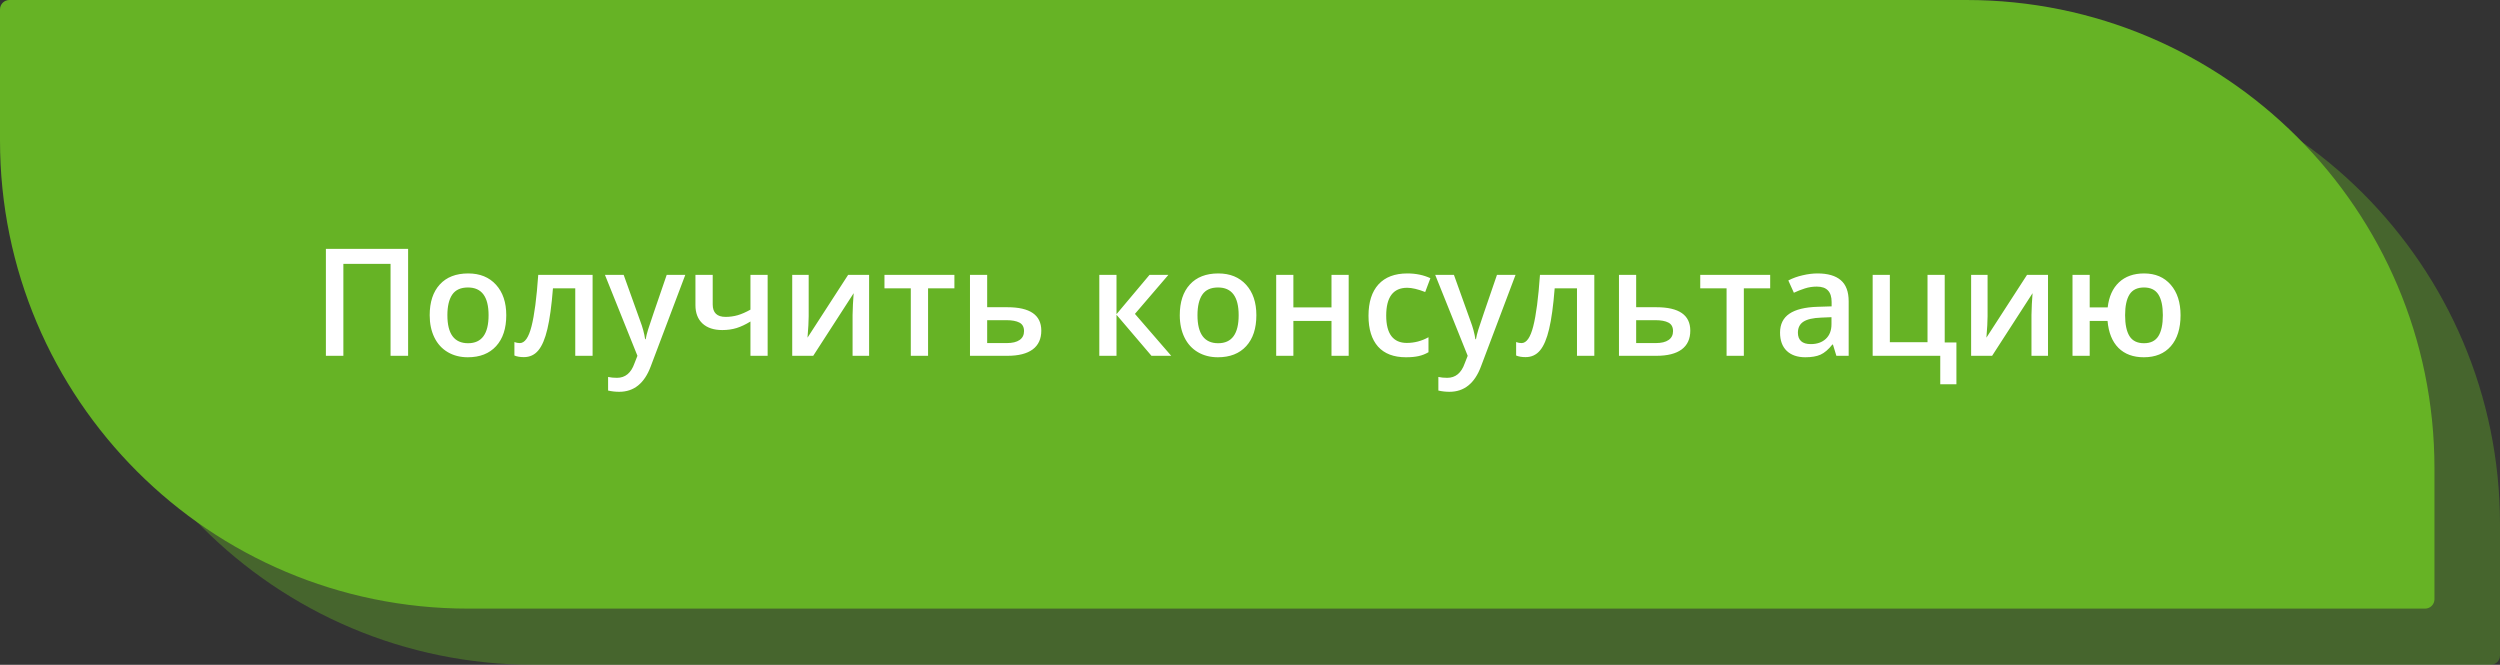
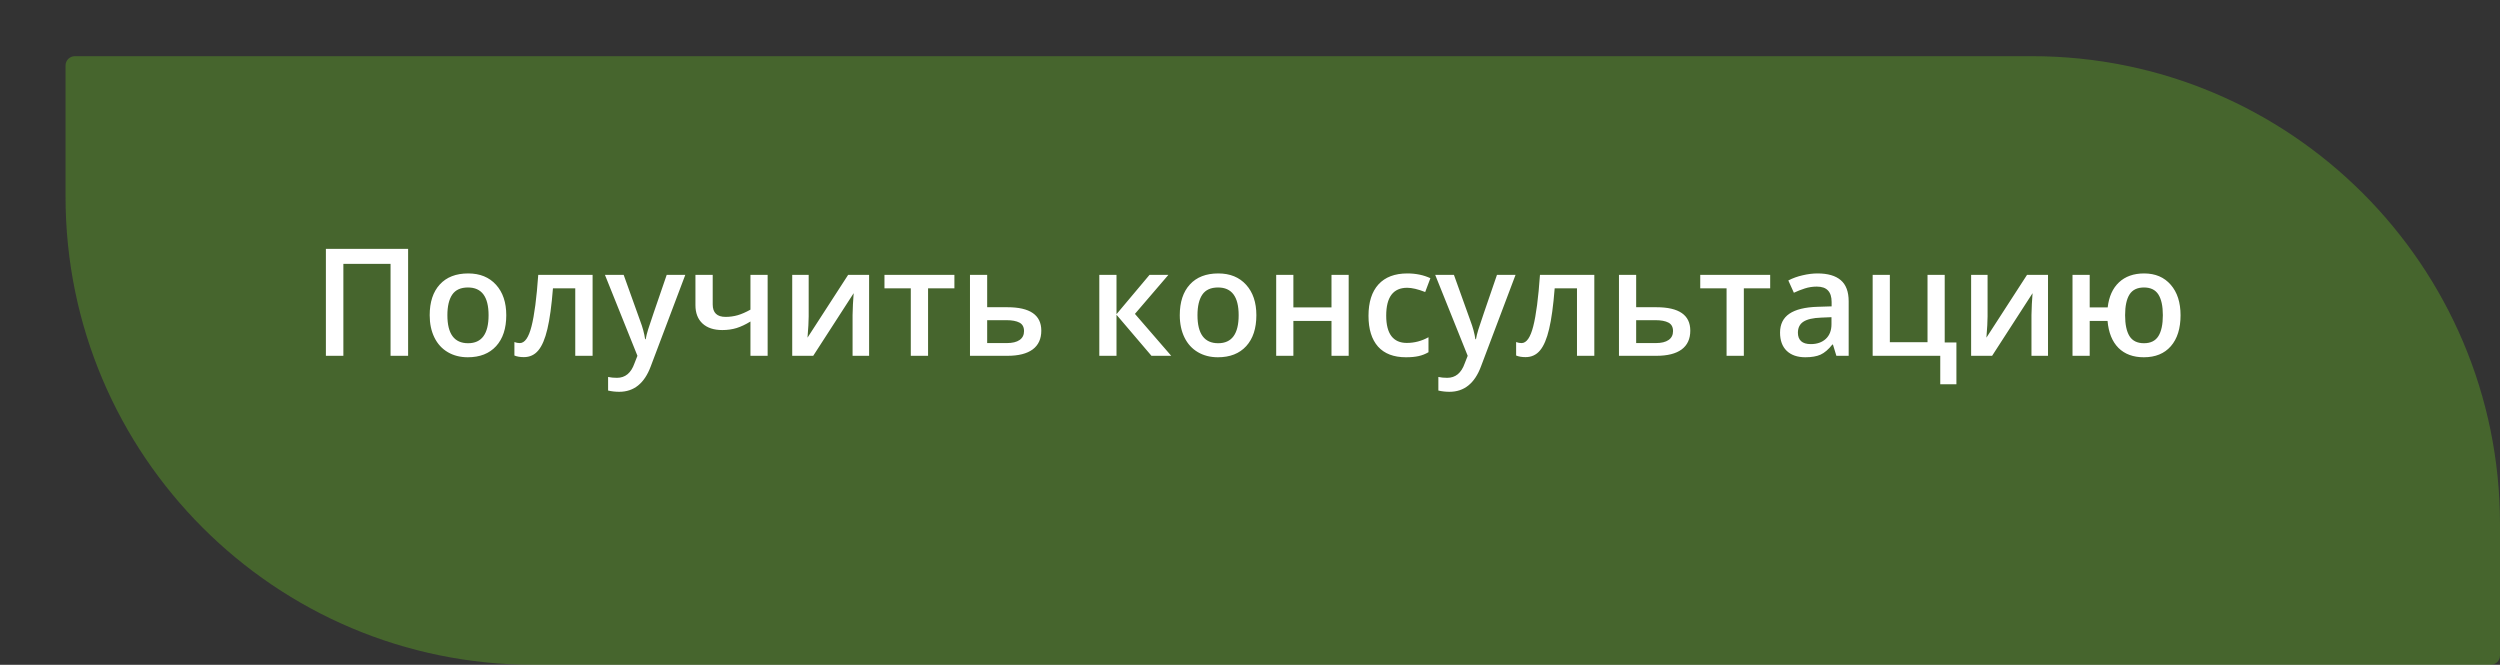
<svg xmlns="http://www.w3.org/2000/svg" width="267" height="71" viewBox="0 0 267 71" fill="none">
  <rect x="0" y="0" width="267" height="71" fill="#333333" stroke="none" />
  <path d="M7 7C7 6.448 7.448 6 8 6H217C244.614 6 267 28.386 267 56V70C267 70.552 266.552 71 266 71H57C29.386 71 7 48.614 7 21V7Z" fill="#66B325" fill-opacity="0.39" />
-   <path d="M0 1C0 0.448 0.448 0 1 0H210C237.614 0 260 22.386 260 50V64C260 64.552 259.552 65 259 65H50C22.386 65 0 42.614 0 15V1Z" fill="#66B325" />
  <path d="M43.586 38H41.711V28.18H36.672V38H34.805V26.578H43.586V38ZM54.07 33.664C54.07 35.075 53.708 36.177 52.984 36.969C52.26 37.76 51.253 38.156 49.961 38.156C49.154 38.156 48.44 37.974 47.82 37.609C47.2 37.245 46.724 36.721 46.391 36.039C46.057 35.357 45.891 34.565 45.891 33.664C45.891 32.263 46.25 31.169 46.969 30.383C47.688 29.596 48.7 29.203 50.008 29.203C51.258 29.203 52.247 29.607 52.977 30.414C53.706 31.216 54.07 32.3 54.07 33.664ZM47.781 33.664C47.781 35.659 48.518 36.656 49.992 36.656C51.45 36.656 52.18 35.659 52.18 33.664C52.18 31.69 51.445 30.703 49.977 30.703C49.206 30.703 48.646 30.958 48.297 31.469C47.953 31.979 47.781 32.711 47.781 33.664ZM63.289 38H61.438V30.797H59.055C58.909 32.651 58.711 34.099 58.461 35.141C58.216 36.182 57.893 36.943 57.492 37.422C57.096 37.901 56.581 38.141 55.945 38.141C55.544 38.141 55.208 38.083 54.938 37.969V36.531C55.13 36.604 55.323 36.641 55.516 36.641C56.047 36.641 56.464 36.044 56.766 34.852C57.073 33.654 57.312 31.823 57.484 29.359H63.289V38ZM64.609 29.359H66.609L68.367 34.258C68.633 34.956 68.81 35.612 68.898 36.227H68.961C69.008 35.94 69.094 35.594 69.219 35.188C69.344 34.776 70.005 32.833 71.203 29.359H73.188L69.492 39.148C68.82 40.945 67.701 41.844 66.133 41.844C65.727 41.844 65.331 41.8 64.945 41.711V40.258C65.221 40.32 65.537 40.352 65.891 40.352C66.776 40.352 67.398 39.839 67.758 38.812L68.078 38L64.609 29.359ZM76.117 29.359V32.516C76.117 33.401 76.576 33.844 77.492 33.844C77.935 33.844 78.367 33.784 78.789 33.664C79.211 33.539 79.664 33.341 80.148 33.07V29.359H81.984V38H80.148V34.336C79.643 34.648 79.154 34.88 78.68 35.031C78.211 35.177 77.698 35.25 77.141 35.25C76.24 35.25 75.537 35.018 75.031 34.555C74.526 34.086 74.273 33.432 74.273 32.594V29.359H76.117ZM86.367 29.359V33.789C86.367 34.305 86.326 35.062 86.242 36.062L90.578 29.359H92.82V38H91.055V33.648C91.055 33.409 91.068 33.021 91.094 32.484C91.125 31.948 91.151 31.557 91.172 31.312L86.852 38H84.609V29.359H86.367ZM101.93 29.359V30.797H99.117V38H97.273V30.797H94.461V29.359H101.93ZM105.43 32.812H107.594C110.005 32.812 111.211 33.646 111.211 35.312C111.211 36.193 110.904 36.862 110.289 37.32C109.674 37.773 108.776 38 107.594 38H103.594V29.359H105.43V32.812ZM109.367 35.359C109.367 34.927 109.203 34.625 108.875 34.453C108.547 34.281 108.083 34.195 107.484 34.195H105.43V36.641H107.516C108.12 36.641 108.578 36.531 108.891 36.312C109.208 36.094 109.367 35.776 109.367 35.359ZM122.766 29.359H124.781L121.211 33.523L125.086 38H122.977L119.242 33.617V38H117.406V29.359H119.242V33.555L122.766 29.359ZM134.18 33.664C134.18 35.075 133.818 36.177 133.094 36.969C132.37 37.76 131.362 38.156 130.07 38.156C129.263 38.156 128.549 37.974 127.93 37.609C127.31 37.245 126.833 36.721 126.5 36.039C126.167 35.357 126 34.565 126 33.664C126 32.263 126.359 31.169 127.078 30.383C127.797 29.596 128.81 29.203 130.117 29.203C131.367 29.203 132.357 29.607 133.086 30.414C133.815 31.216 134.18 32.3 134.18 33.664ZM127.891 33.664C127.891 35.659 128.628 36.656 130.102 36.656C131.56 36.656 132.289 35.659 132.289 33.664C132.289 31.69 131.555 30.703 130.086 30.703C129.315 30.703 128.755 30.958 128.406 31.469C128.062 31.979 127.891 32.711 127.891 33.664ZM138.133 29.359V32.828H142.203V29.359H144.039V38H142.203V34.273H138.133V38H136.297V29.359H138.133ZM150.156 38.156C148.849 38.156 147.854 37.776 147.172 37.016C146.495 36.25 146.156 35.154 146.156 33.727C146.156 32.273 146.51 31.156 147.219 30.375C147.932 29.594 148.961 29.203 150.305 29.203C151.216 29.203 152.036 29.372 152.766 29.711L152.211 31.188C151.435 30.885 150.794 30.734 150.289 30.734C148.794 30.734 148.047 31.727 148.047 33.711C148.047 34.68 148.232 35.409 148.602 35.898C148.977 36.383 149.523 36.625 150.242 36.625C151.06 36.625 151.833 36.422 152.562 36.016V37.617C152.234 37.81 151.883 37.948 151.508 38.031C151.138 38.115 150.688 38.156 150.156 38.156ZM153.281 29.359H155.281L157.039 34.258C157.305 34.956 157.482 35.612 157.57 36.227H157.633C157.68 35.94 157.766 35.594 157.891 35.188C158.016 34.776 158.677 32.833 159.875 29.359H161.859L158.164 39.148C157.492 40.945 156.372 41.844 154.805 41.844C154.398 41.844 154.003 41.8 153.617 41.711V40.258C153.893 40.32 154.208 40.352 154.562 40.352C155.448 40.352 156.07 39.839 156.43 38.812L156.75 38L153.281 29.359ZM170.273 38H168.422V30.797H166.039C165.893 32.651 165.695 34.099 165.445 35.141C165.201 36.182 164.878 36.943 164.477 37.422C164.081 37.901 163.565 38.141 162.93 38.141C162.529 38.141 162.193 38.083 161.922 37.969V36.531C162.115 36.604 162.307 36.641 162.5 36.641C163.031 36.641 163.448 36.044 163.75 34.852C164.057 33.654 164.297 31.823 164.469 29.359H170.273V38ZM174.742 32.812H176.906C179.318 32.812 180.523 33.646 180.523 35.312C180.523 36.193 180.216 36.862 179.602 37.32C178.987 37.773 178.089 38 176.906 38H172.906V29.359H174.742V32.812ZM178.68 35.359C178.68 34.927 178.516 34.625 178.188 34.453C177.859 34.281 177.396 34.195 176.797 34.195H174.742V36.641H176.828C177.432 36.641 177.891 36.531 178.203 36.312C178.521 36.094 178.68 35.776 178.68 35.359ZM189.055 29.359V30.797H186.242V38H184.398V30.797H181.586V29.359H189.055ZM196.125 38L195.758 36.797H195.695C195.279 37.323 194.859 37.682 194.438 37.875C194.016 38.062 193.474 38.156 192.812 38.156C191.964 38.156 191.299 37.927 190.82 37.469C190.346 37.01 190.109 36.362 190.109 35.523C190.109 34.633 190.44 33.961 191.102 33.508C191.763 33.055 192.771 32.807 194.125 32.766L195.617 32.719V32.258C195.617 31.706 195.487 31.294 195.227 31.023C194.971 30.747 194.573 30.609 194.031 30.609C193.589 30.609 193.164 30.674 192.758 30.805C192.352 30.935 191.961 31.088 191.586 31.266L190.992 29.953C191.461 29.708 191.974 29.523 192.531 29.398C193.089 29.268 193.615 29.203 194.109 29.203C195.208 29.203 196.036 29.443 196.594 29.922C197.156 30.401 197.438 31.154 197.438 32.18V38H196.125ZM193.391 36.75C194.057 36.75 194.591 36.565 194.992 36.195C195.398 35.82 195.602 35.297 195.602 34.625V33.875L194.492 33.922C193.628 33.953 192.997 34.099 192.602 34.359C192.211 34.615 192.016 35.008 192.016 35.539C192.016 35.925 192.13 36.224 192.359 36.438C192.589 36.646 192.932 36.75 193.391 36.75ZM207.695 36.578H208.945V41.039H207.219V38H200V29.359H201.836V36.547H205.859V29.359H207.695V36.578ZM212.273 29.359V33.789C212.273 34.305 212.232 35.062 212.148 36.062L216.484 29.359H218.727V38H216.961V33.648C216.961 33.409 216.974 33.021 217 32.484C217.031 31.948 217.057 31.557 217.078 31.312L212.758 38H210.516V29.359H212.273ZM232.883 33.664C232.883 35.081 232.536 36.185 231.844 36.977C231.156 37.763 230.195 38.156 228.961 38.156C227.826 38.156 226.922 37.823 226.25 37.156C225.583 36.484 225.195 35.523 225.086 34.273H223.18V38H221.344V29.359H223.18V32.828H225.102C225.232 31.682 225.633 30.792 226.305 30.156C226.982 29.521 227.878 29.203 228.992 29.203C230.19 29.203 231.138 29.607 231.836 30.414C232.534 31.216 232.883 32.3 232.883 33.664ZM226.961 33.664C226.961 34.648 227.117 35.393 227.43 35.898C227.747 36.404 228.263 36.656 228.977 36.656C229.685 36.656 230.198 36.404 230.516 35.898C230.833 35.393 230.992 34.648 230.992 33.664C230.992 32.69 230.833 31.953 230.516 31.453C230.198 30.953 229.685 30.703 228.977 30.703C228.263 30.703 227.747 30.953 227.43 31.453C227.117 31.953 226.961 32.69 226.961 33.664Z" fill="white" />
</svg>